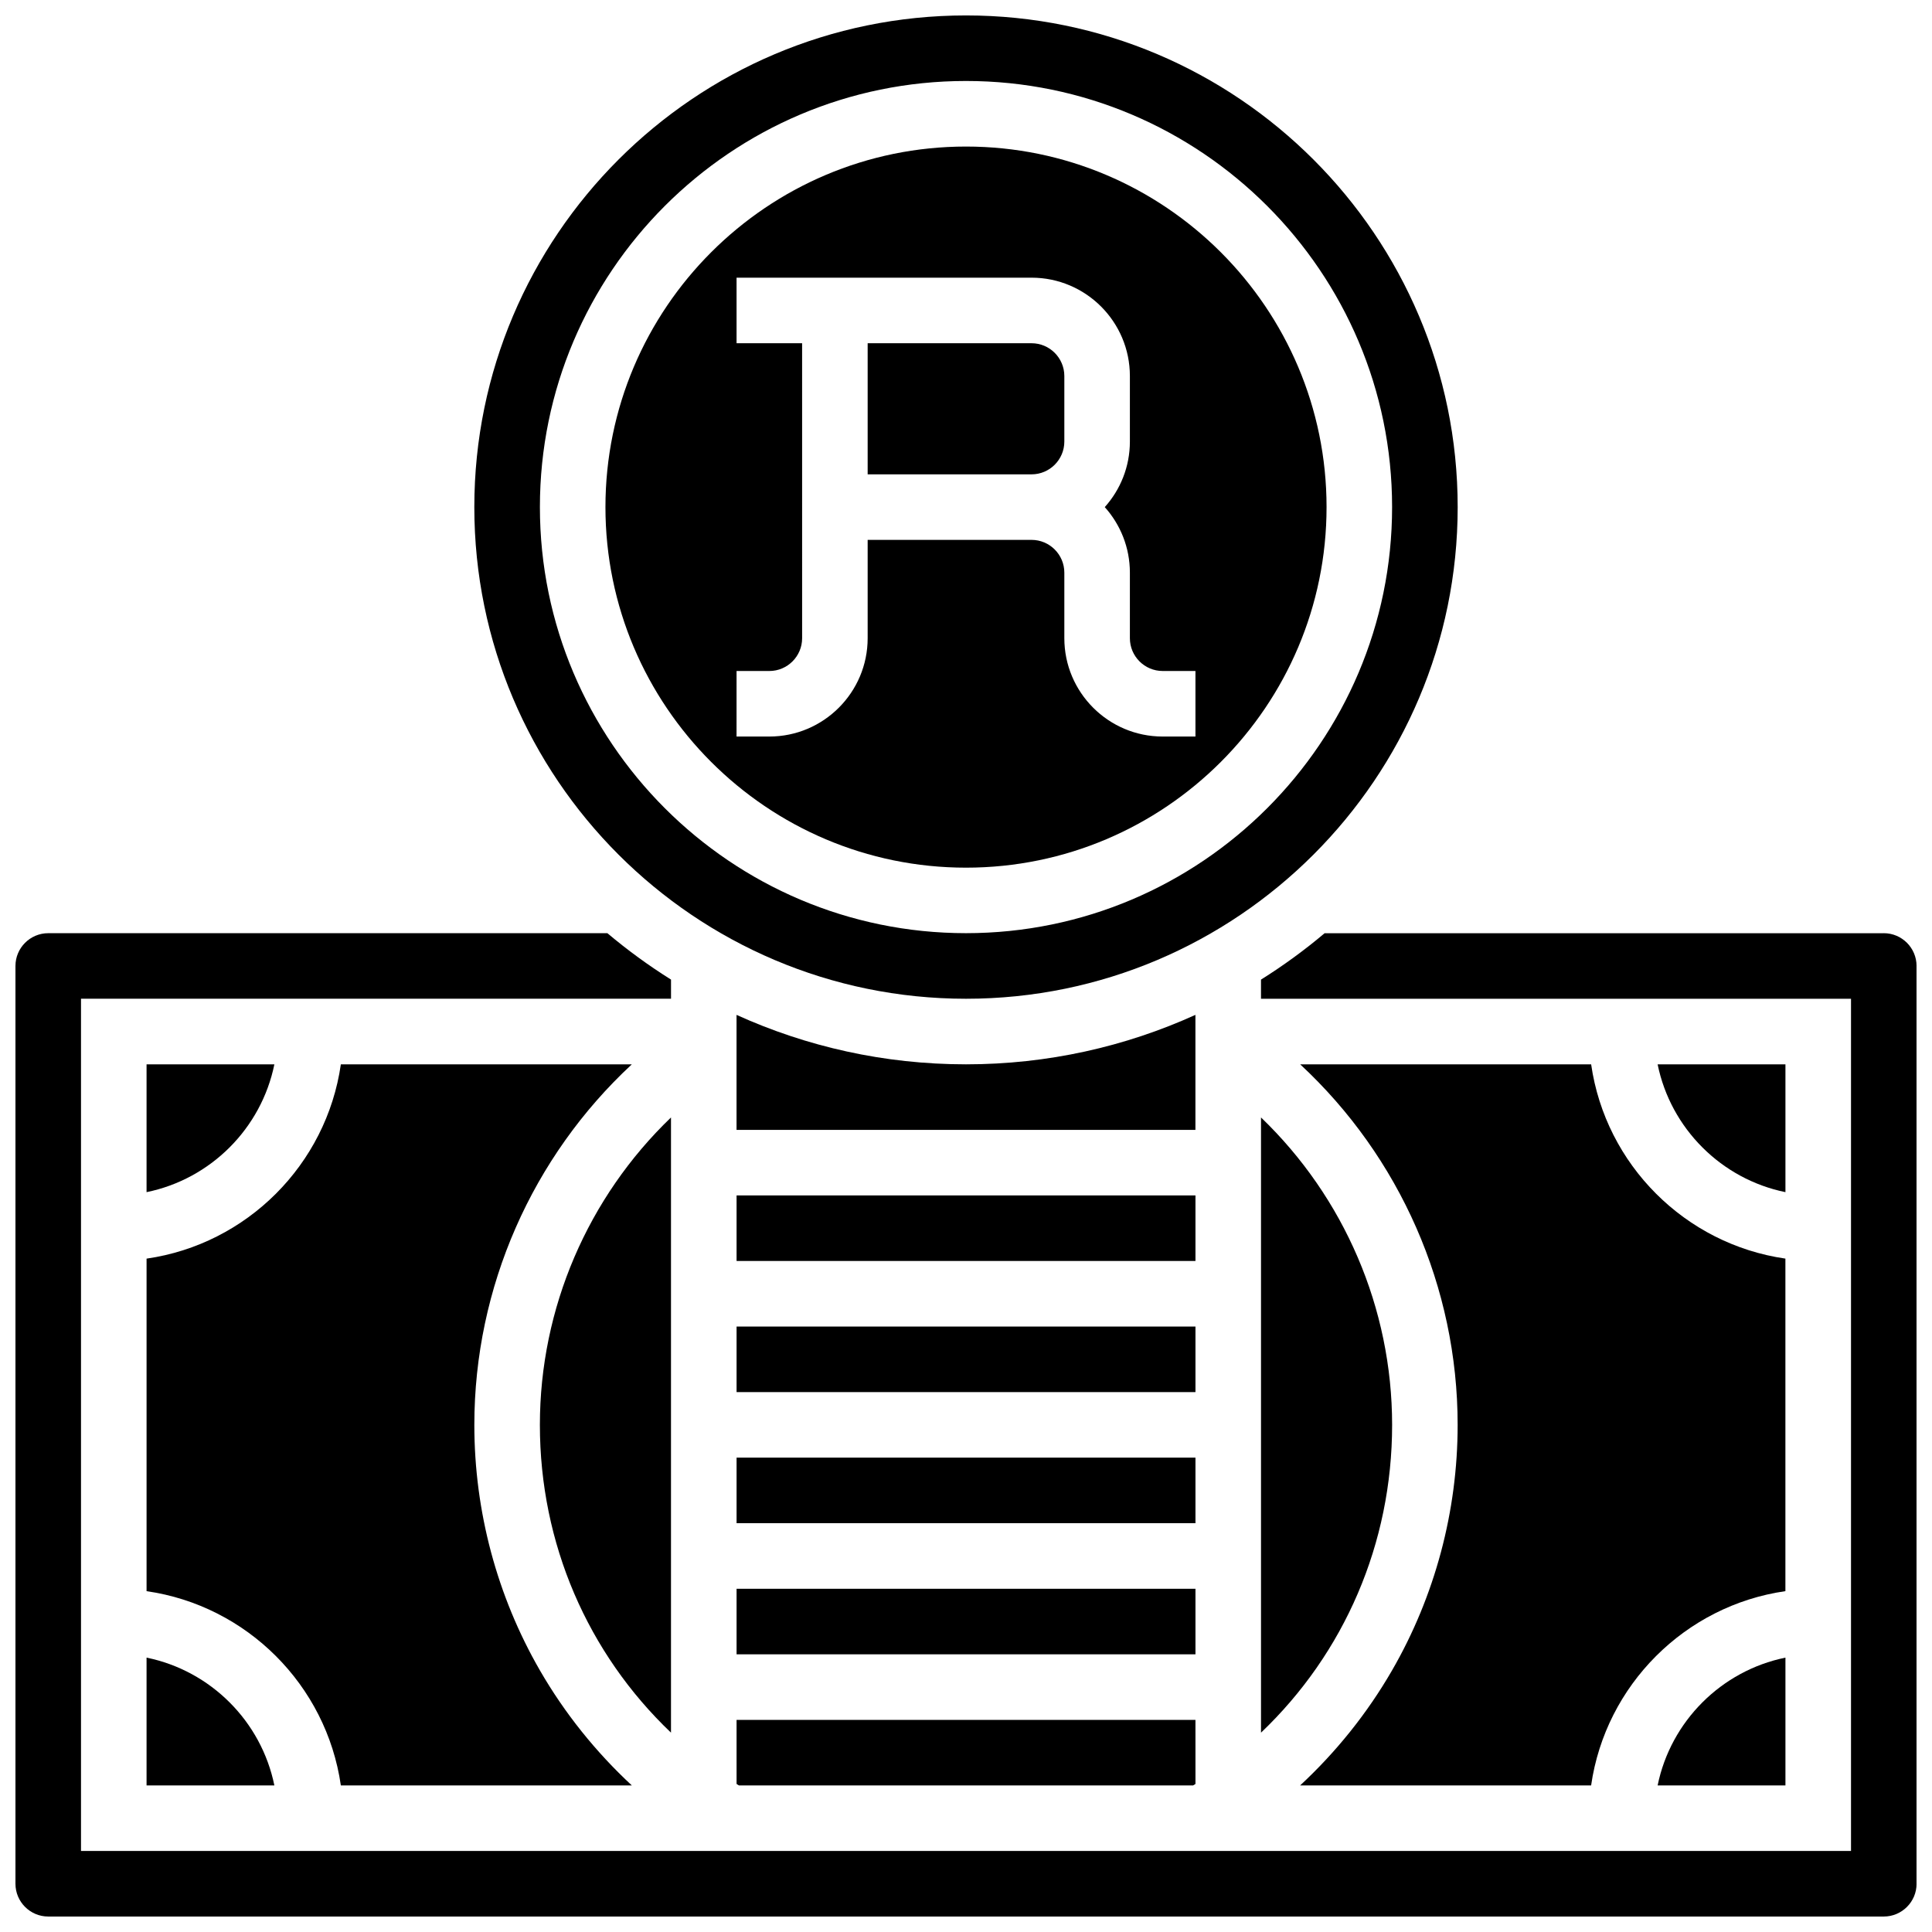
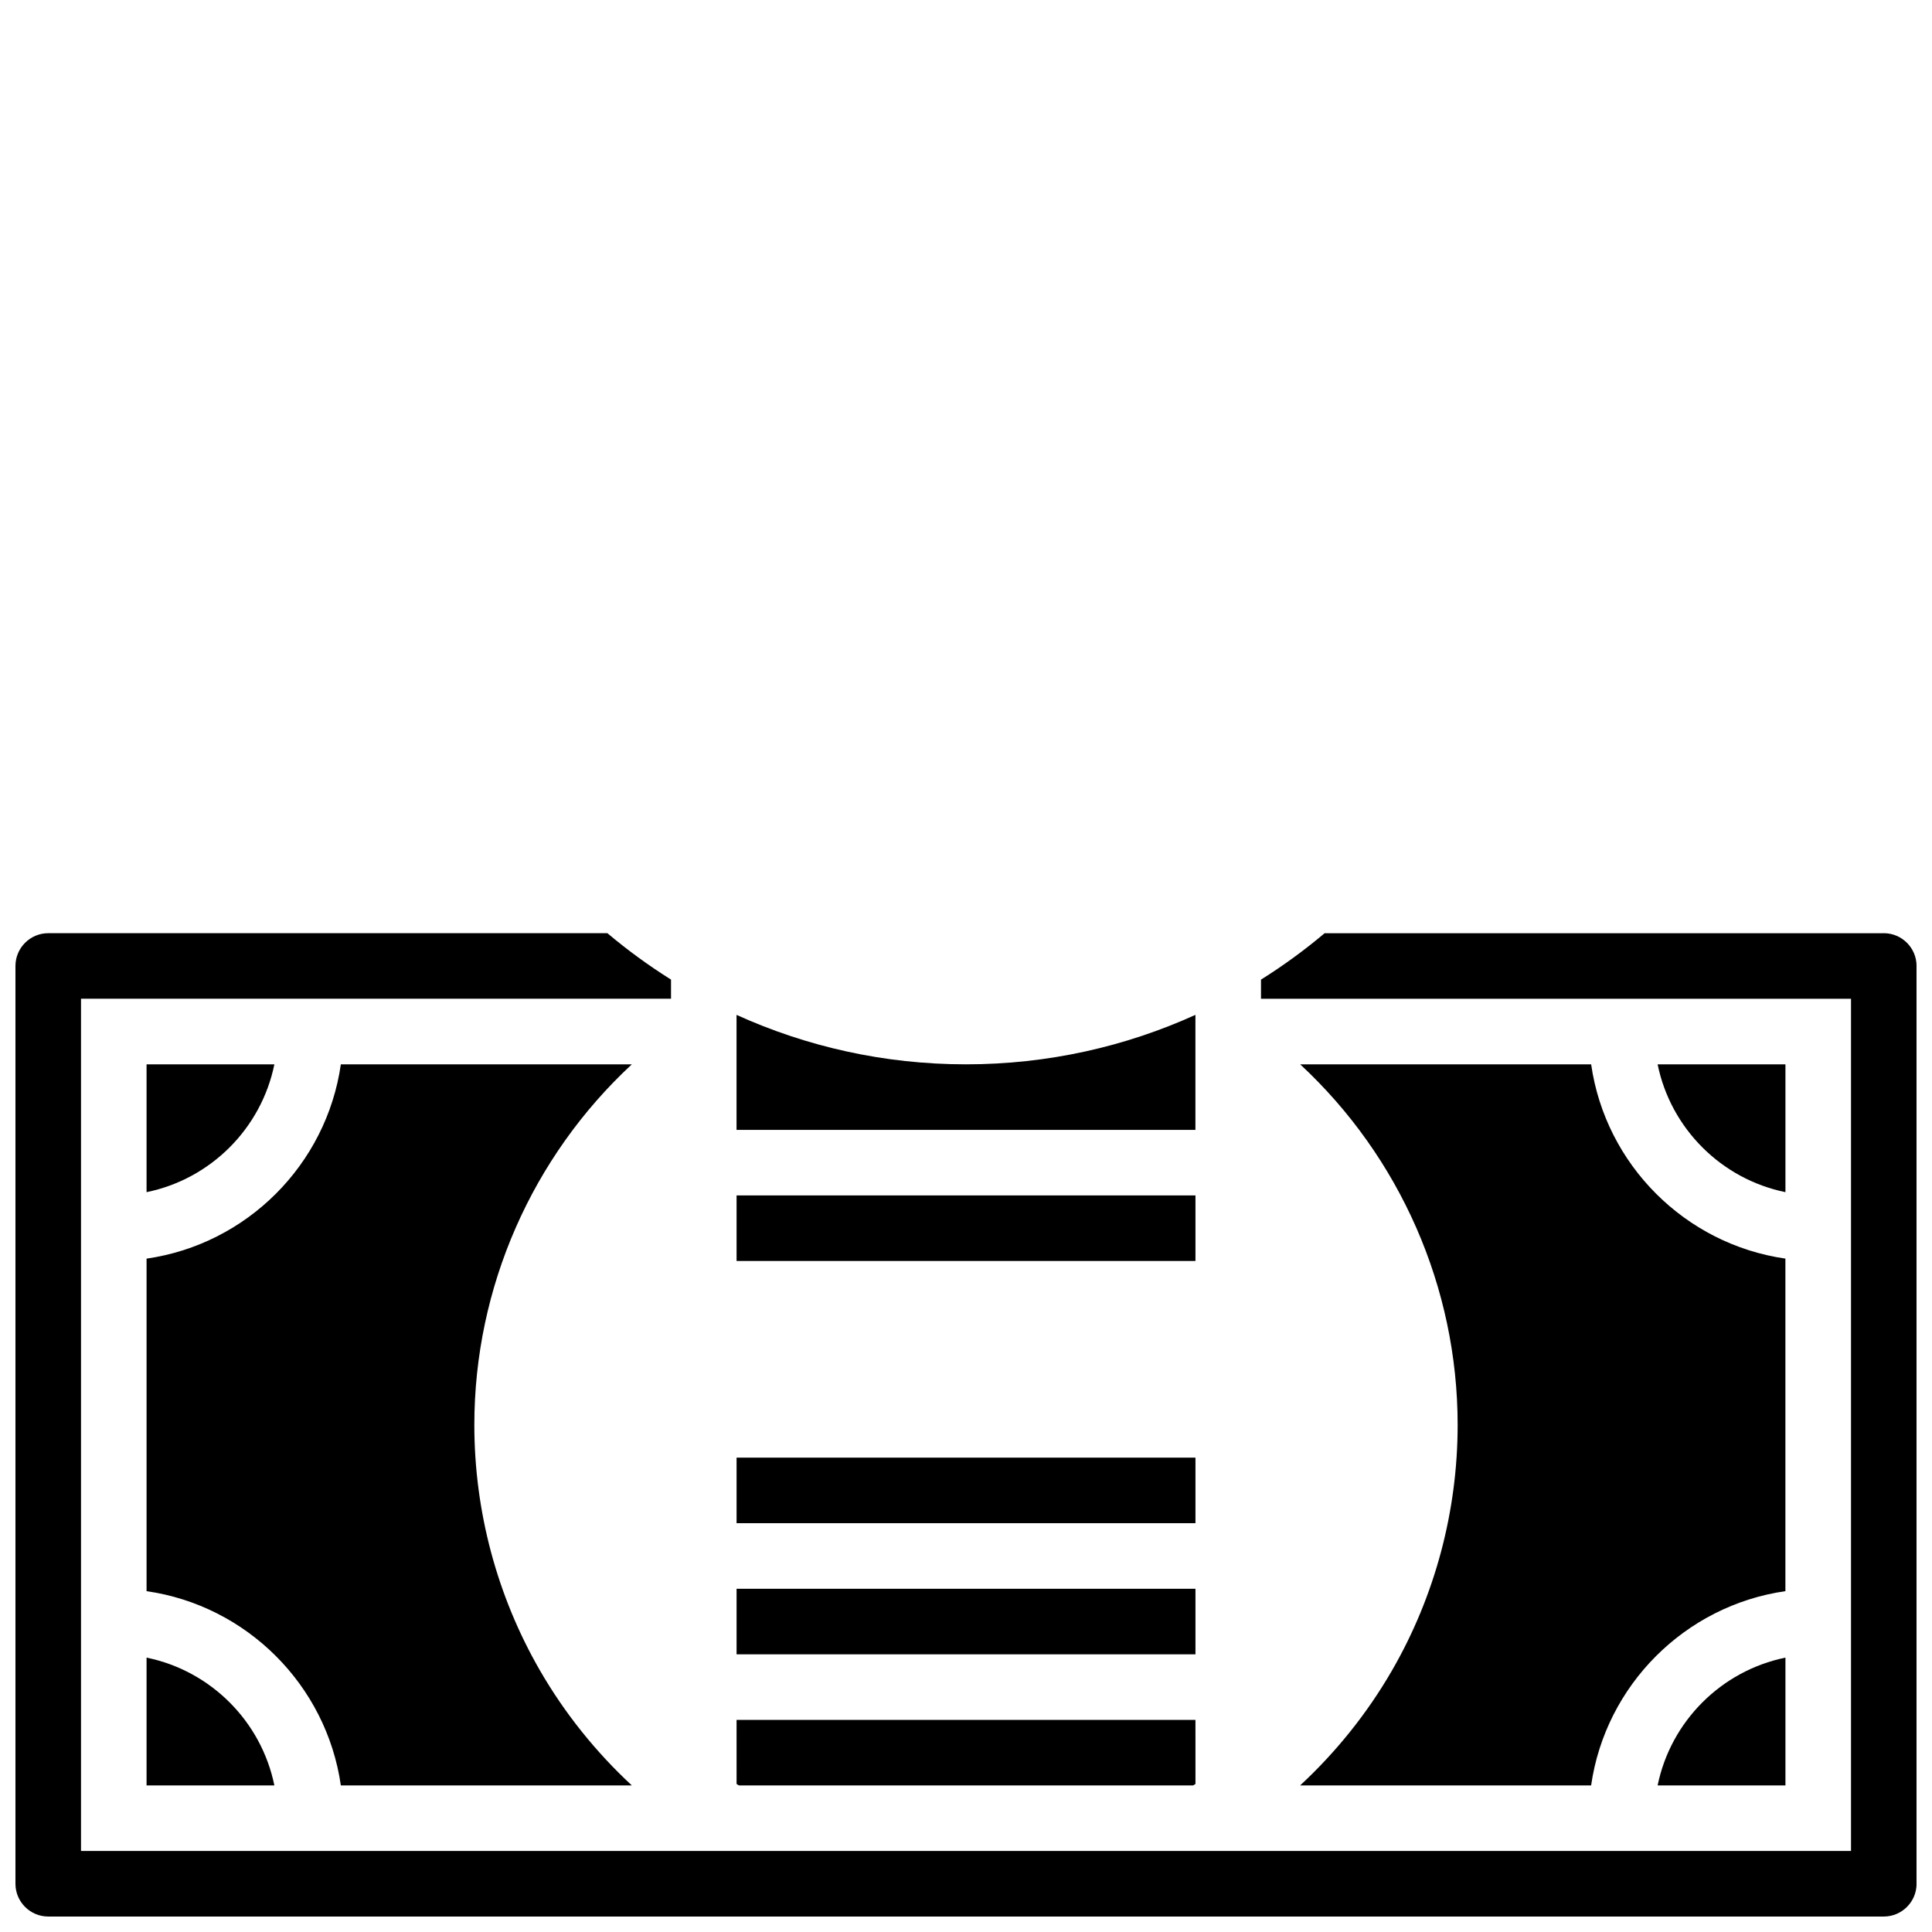
<svg xmlns="http://www.w3.org/2000/svg" width="800px" height="800px" version="1.1" viewBox="144 144 512 512">
  <defs>
    <clipPath id="b">
-       <path d="m269 148.09h262v260.91h-262z" />
-     </clipPath>
+       </clipPath>
    <clipPath id="a">
      <path d="m148.09 391h503.81v260.9h-503.81z" />
    </clipPath>
  </defs>
  <path d="m617.16 617.16v-33.871c-16.992 3.465-30.41 16.879-33.871 33.871z" />
-   <path d="m478.18 440.14v163.03c22.082-21.039 34.746-50.125 34.746-81.559 0-30.961-12.742-60.332-34.746-81.473z" />
  <path d="m339.2 565.04h121.61v17.371h-121.61z" />
  <path d="m617.16 426.06h-33.871c3.461 16.992 16.879 30.406 33.871 33.871z" />
-   <path d="m400 373.94c52.688 0 95.551-42.863 95.551-95.551s-42.863-95.551-95.551-95.551-95.551 42.863-95.551 95.551 42.863 95.551 95.551 95.551zm-60.805-52.117h8.688c4.789 0 8.688-3.898 8.688-8.688l-0.004-78.176h-17.371v-17.371h78.176c14.371 0 26.059 11.691 26.059 26.059v17.371c0 6.668-2.519 12.758-6.656 17.371 4.137 4.613 6.656 10.703 6.656 17.371v17.371c0 4.789 3.898 8.688 8.688 8.688h8.688v17.371h-8.688c-14.371 0-26.059-11.691-26.059-26.059v-17.371c0-4.789-3.898-8.688-8.688-8.688h-43.434v26.059c0 14.371-11.691 26.059-26.059 26.059h-8.688z" />
-   <path d="m426.06 261.02v-17.371c0-4.789-3.898-8.688-8.688-8.688h-43.434v34.746h43.434c4.789 0 8.688-3.898 8.688-8.688z" />
  <path d="m339.2 616.77c0.207 0.133 0.414 0.258 0.621 0.387h120.37c0.207-0.129 0.414-0.258 0.621-0.387l-0.004-16.984h-121.61z" />
  <path d="m565.67 426.06h-77.109c26.391 24.492 41.73 59.062 41.73 95.551 0 22.871-6.012 45.371-17.391 65.07-6.547 11.336-14.793 21.609-24.355 30.477h77.117c3.82-26.59 24.902-47.668 51.488-51.488v-88.125c-26.582-3.82-47.66-24.898-51.48-51.484z" />
  <g clip-path="url(#b)">
    <path d="m400 408.68c71.844 0 130.3-58.449 130.3-130.3-0.004-71.844-58.453-130.29-130.3-130.29-71.848 0-130.3 58.449-130.3 130.3 0 71.844 58.449 130.29 130.3 130.29zm0-243.22c62.266 0 112.92 50.656 112.92 112.92s-50.656 112.92-112.92 112.92-112.92-50.656-112.92-112.92c-0.004-62.262 50.656-112.92 112.92-112.92z" />
  </g>
-   <path d="m339.2 495.55h121.61v17.371h-121.61z" />
+   <path d="m339.2 495.55h121.61h-121.61z" />
  <path d="m182.84 426.06v33.871c16.992-3.465 30.41-16.879 33.871-33.871z" />
  <path d="m182.84 617.16h33.871c-3.461-16.992-16.879-30.406-33.871-33.871z" />
  <path d="m339.2 530.29h121.61v17.371h-121.61z" />
  <path d="m234.33 617.16h77.117c-9.562-8.867-17.809-19.141-24.355-30.477-11.375-19.699-17.387-42.199-17.387-65.07 0-36.488 15.344-71.059 41.734-95.551h-77.109c-3.824 26.586-24.902 47.664-51.488 51.488v88.125c26.586 3.82 47.664 24.898 51.488 51.484z" />
-   <path d="m321.82 603.17v-163.03c-22.004 21.141-34.746 50.512-34.746 81.473 0 31.43 12.668 60.52 34.746 81.559z" />
  <path d="m339.2 460.8h121.61v17.371h-121.61z" />
  <g clip-path="url(#a)">
    <path d="m643.22 391.31h-148.18c-5.316 4.481-10.949 8.594-16.863 12.297v5.074h156.36v225.84l-469.07 0.004v-225.85h156.36v-5.074c-5.914-3.707-11.547-7.816-16.863-12.297h-148.18c-4.789 0-8.688 3.898-8.688 8.688v243.22c0 4.789 3.898 8.688 8.688 8.688h486.44c4.789 0 8.688-3.898 8.688-8.688l-0.004-243.22c0-4.789-3.894-8.688-8.684-8.688z" />
  </g>
  <path d="m460.8 412.95c-18.555 8.418-39.141 13.109-60.805 13.109s-42.25-4.691-60.805-13.105v30.477h121.61z" />
</svg>